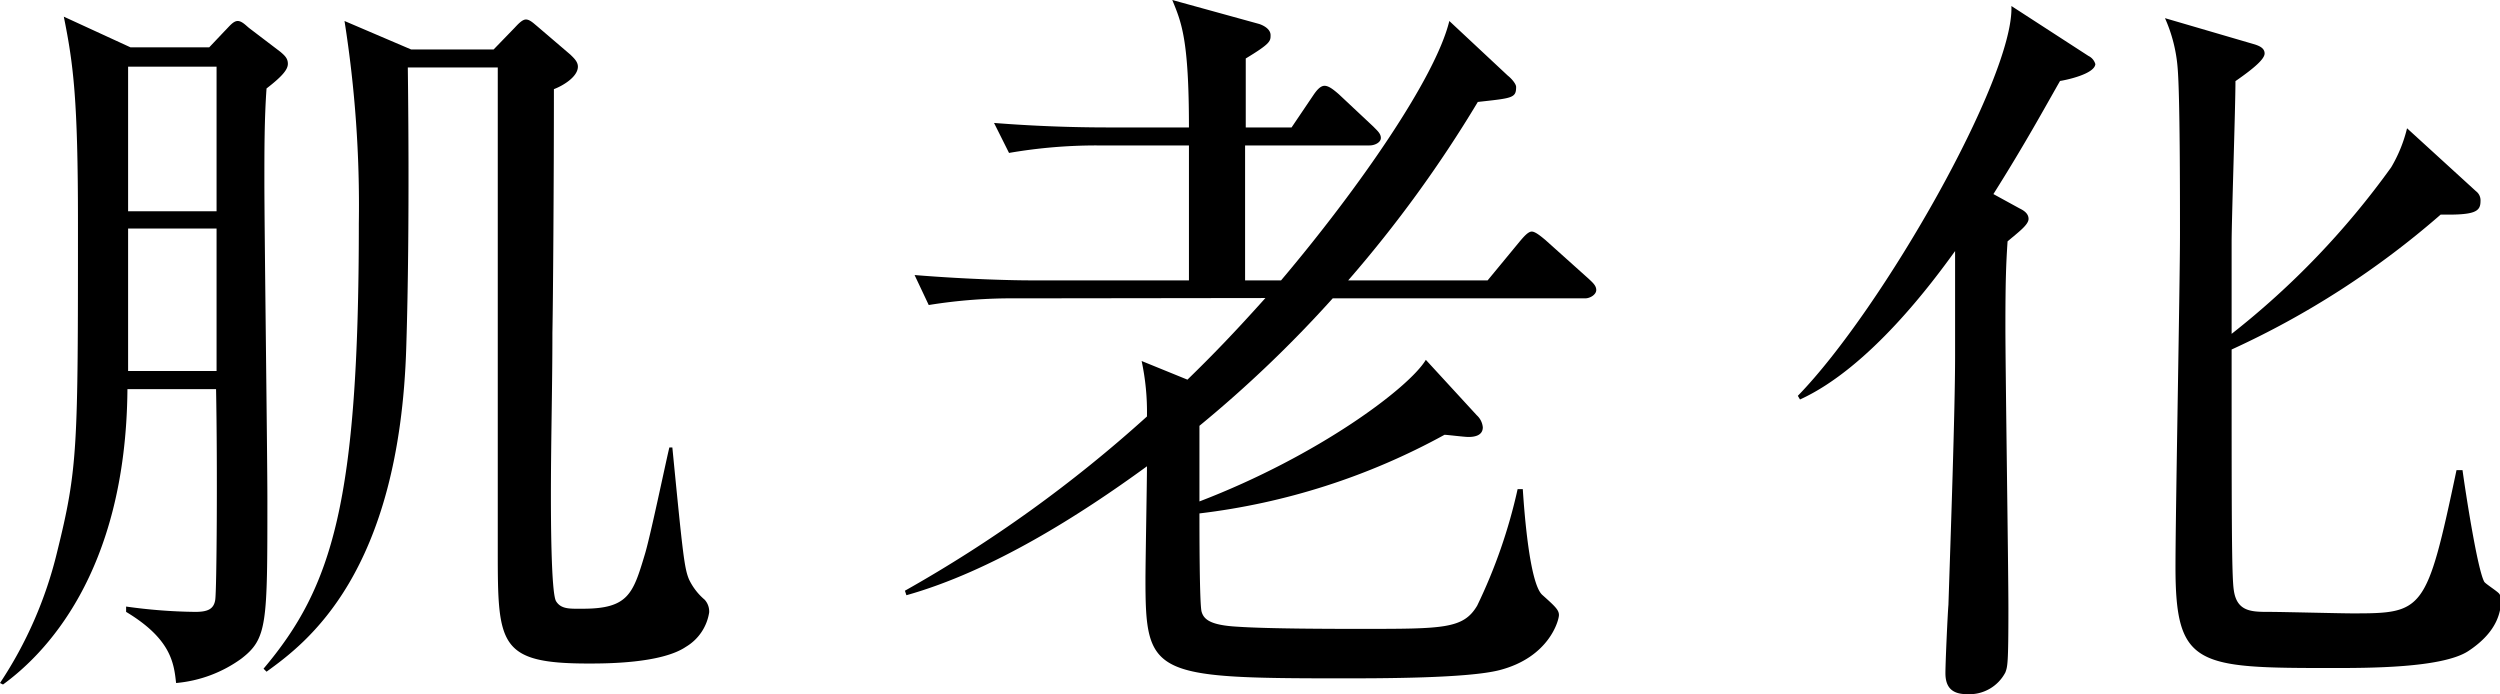
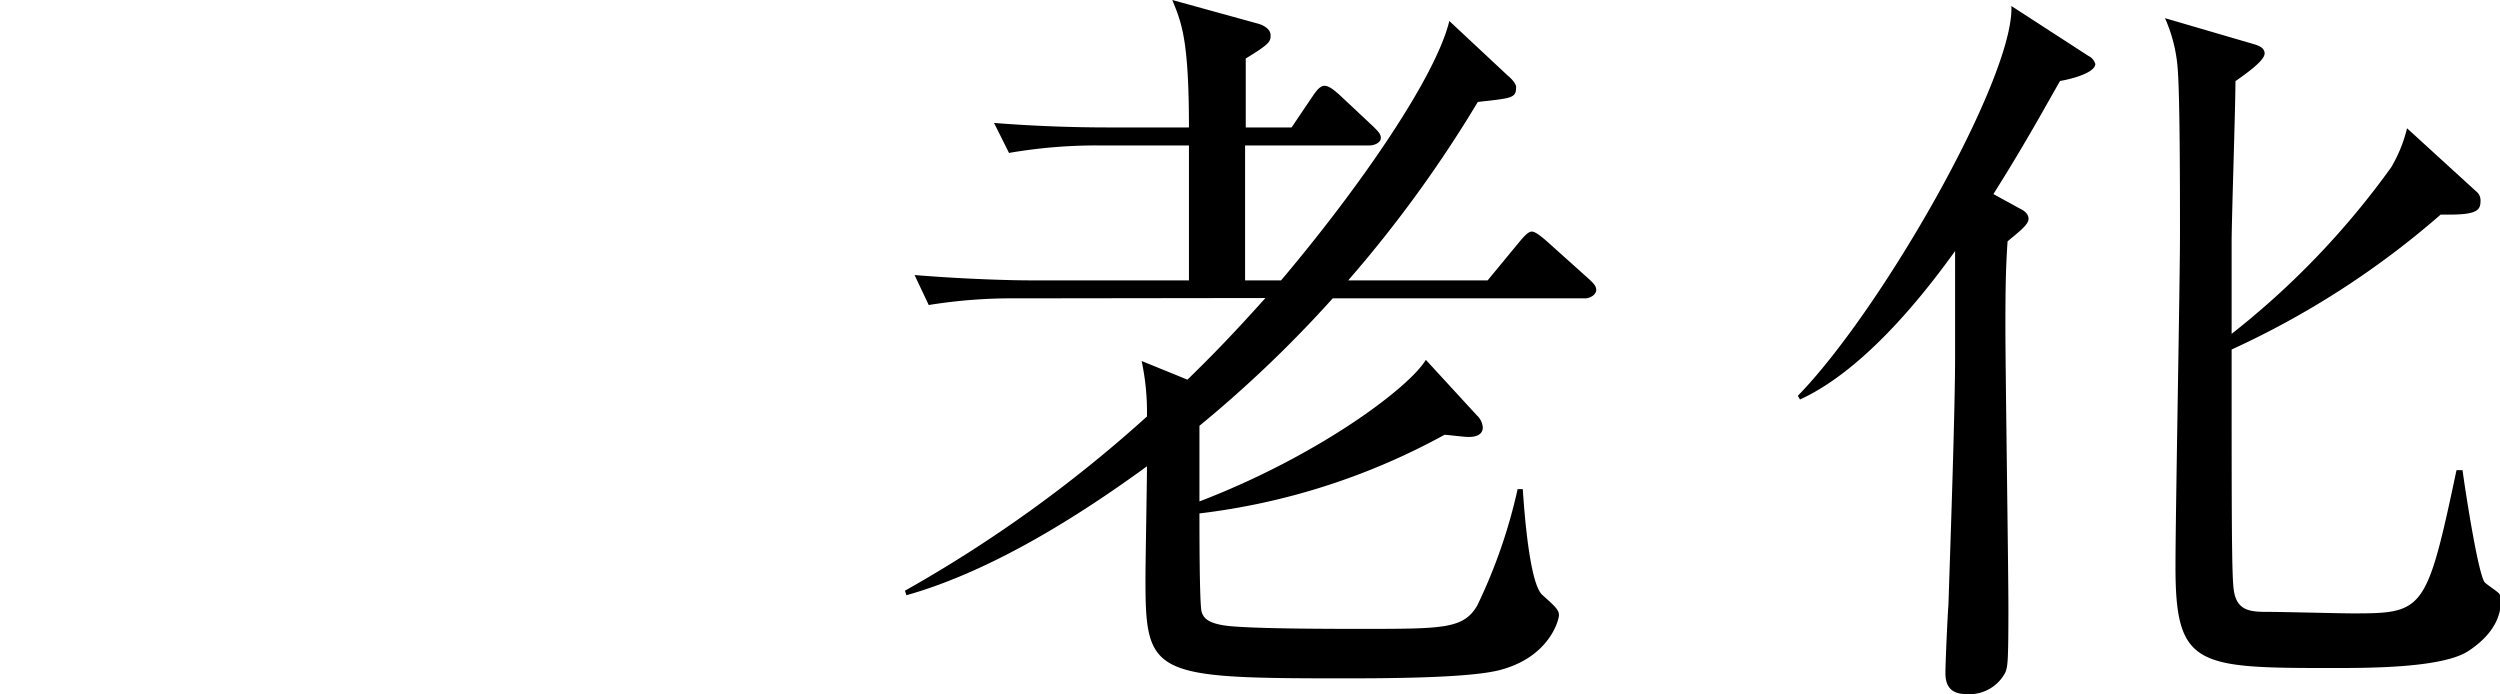
<svg xmlns="http://www.w3.org/2000/svg" width="150.07" height="41.67" viewBox="0 0 150.07 41.67">
  <g id="レイヤー_2" data-name="レイヤー 2">
    <g id="デザイン">
      <g>
-         <path d="M16,5.31c-.13,1.8-.13,3.73-.13,5.58,0,3,.18,16.38.18,19.12,0,7.47,0,8.33-1.58,9.54A7.85,7.85,0,0,1,10.57,41c-.13-1.21-.31-2.65-3-4.27l0-.32a32.06,32.06,0,0,0,4.14.32c.72,0,1.12-.14,1.21-.72s.14-8,.05-12.65H7.65c-.09,11.16-5.09,16-7.47,17.73L0,41a24.62,24.62,0,0,0,3.42-7.83c1.26-5.08,1.26-6.25,1.26-19.84C4.68,6,4.41,3.87,3.83,1l4,1.84h4.73l.9-.95c.31-.31.54-.63.81-.63s.54.32.72.45l1.84,1.4c.27.23.45.4.45.72S17,4.54,16,5.31Zm-3,8.41H7.69c0,1.13,0,7.07,0,8.55H13ZM13,4H7.69v8.68H13ZM41.17,38.83c-1.48,1-4.81,1-5.85,1-5.35,0-5.44-1.13-5.44-6.66,0-2.16,0-13.37,0-13.55V4.05h-5.4c0,.22.14,9.4-.09,16.69C24,34.47,18.36,38.61,16,40.32l-.18-.18c4.14-4.91,5.72-10,5.72-26.73a71,71,0,0,0-.86-12.15l4,1.71h4.95l1.26-1.3c.18-.19.45-.5.68-.5s.45.22.67.4l2,1.71c.18.18.45.41.45.72,0,.63-.95,1.17-1.44,1.35,0,5.45-.05,12.69-.09,14.63,0,3.24-.09,6.48-.09,9.72,0,1,0,5.89.31,6.39s.86.45,1.62.45c2.7,0,3-.9,3.69-3.2.32-1,1.26-5.53,1.49-6.48h.18c.63,6.44.72,7.25,1,7.92A3.65,3.65,0,0,0,42.3,36a1.05,1.05,0,0,1,.27.76A2.92,2.92,0,0,1,41.17,38.83Z" />
        <path d="M61.06,17.91a31.25,31.25,0,0,0-5.31.4l-.85-1.8c3.29.27,6.12.32,6.88.32h9.59V8.73H65.83a30.86,30.86,0,0,0-5.26.45l-.9-1.8c2.29.18,4.59.27,6.93.27h4.77c0-5.31-.45-6.3-1-7.65l5.22,1.44c.27.09.68.31.68.67s0,.5-1.49,1.4V7.65h2.75l1.35-2c.13-.18.36-.5.63-.5s.58.27.85.5L82.44,7.6c.22.23.45.41.45.68s-.36.45-.68.45H74.74v8.1H76.9C81.54,11.34,86.17,4.68,87,1.26l3.51,3.28c.23.18.5.5.5.68,0,.67-.23.67-2.3.9a75.42,75.42,0,0,1-7.78,10.71h8.37l1.93-2.34c.23-.27.5-.59.72-.59s.59.32.81.5l2.61,2.34c.23.22.45.4.45.67s-.36.5-.67.5H80a73.34,73.34,0,0,1-8,7.65V30.1c7.15-2.74,12.6-6.84,13.59-8.5l3.06,3.33a1.11,1.11,0,0,1,.36.72c0,.54-.59.58-.86.58s-1.26-.13-1.44-.13A40.5,40.5,0,0,1,72,30.82c0,1,0,5.45.13,5.9s.5.81,2.16.9c1.89.13,5.9.13,7.38.13,5,0,6.17,0,7-1.39a31.83,31.83,0,0,0,2.43-7h.31c.09,1.4.41,5.67,1.17,6.35s1,.9,1,1.21S93,39.46,90,40.23c-1.93.49-7.06.49-9.54.49-11.29,0-11.7-.22-11.7-5.94,0-1.08.09-5.85.09-6.79-4,2.92-9.31,6.3-14.44,7.74l-.09-.27A80.58,80.58,0,0,0,68.85,25a14.72,14.72,0,0,0-.32-3.33l2.75,1.12c1.48-1.44,2.79-2.79,4.68-4.9Z" />
        <path d="M123.66,4.86c-.9,1.57-2.07,3.73-4,6.79l1.57.86c.18.09.54.27.54.63s-.63.81-1.26,1.35c-.09,1.35-.13,2.43-.13,5.13s.18,14.49.18,16.92c0,3.33-.05,3.46-.18,3.82a2.44,2.44,0,0,1-2.3,1.31c-.85,0-1.3-.36-1.3-1.26,0-.63.13-3.51.18-4.1.13-4,.4-11.65.4-14.94v-6.3c-1.3,1.8-5.12,7-9.31,8.91l-.13-.22c5.08-5.22,13-19.13,12.82-23.4l4.63,3a.78.78,0,0,1,.41.49C125.73,4.45,124,4.81,123.66,4.86ZM148.14,39.1c-1.58,1-5.94,1-8.15,1-8.14,0-9.4-.09-9.4-6.08,0-3.15.27-17.1.27-19.93,0-2.43,0-8.37-.14-10a9.07,9.07,0,0,0-.76-3l5.4,1.58c.27.09.58.22.58.54s-.58.85-1.75,1.66c0,1.53-.23,8.33-.23,9.68,0,3.15,0,3.51,0,5.49a49.09,49.09,0,0,0,9.58-10,8.54,8.54,0,0,0,.95-2.34l4.14,3.78a.68.68,0,0,1,.27.59c0,.63-.32.85-2.39.81a51.88,51.88,0,0,1-12.55,8.1c0,10,0,13.59.13,14.44.18,1.31,1.08,1.31,2.12,1.31.81,0,4.27.09,5,.09,4.27,0,4.45-.09,6.25-8.6h.36c.18,1.31.9,6,1.31,6.71.09.13.81.58.9.72a.75.75,0,0,1,.13.45C150.07,36.58,150.07,37.84,148.14,39.1Z" />
      </g>
    </g>
  </g>
</svg>